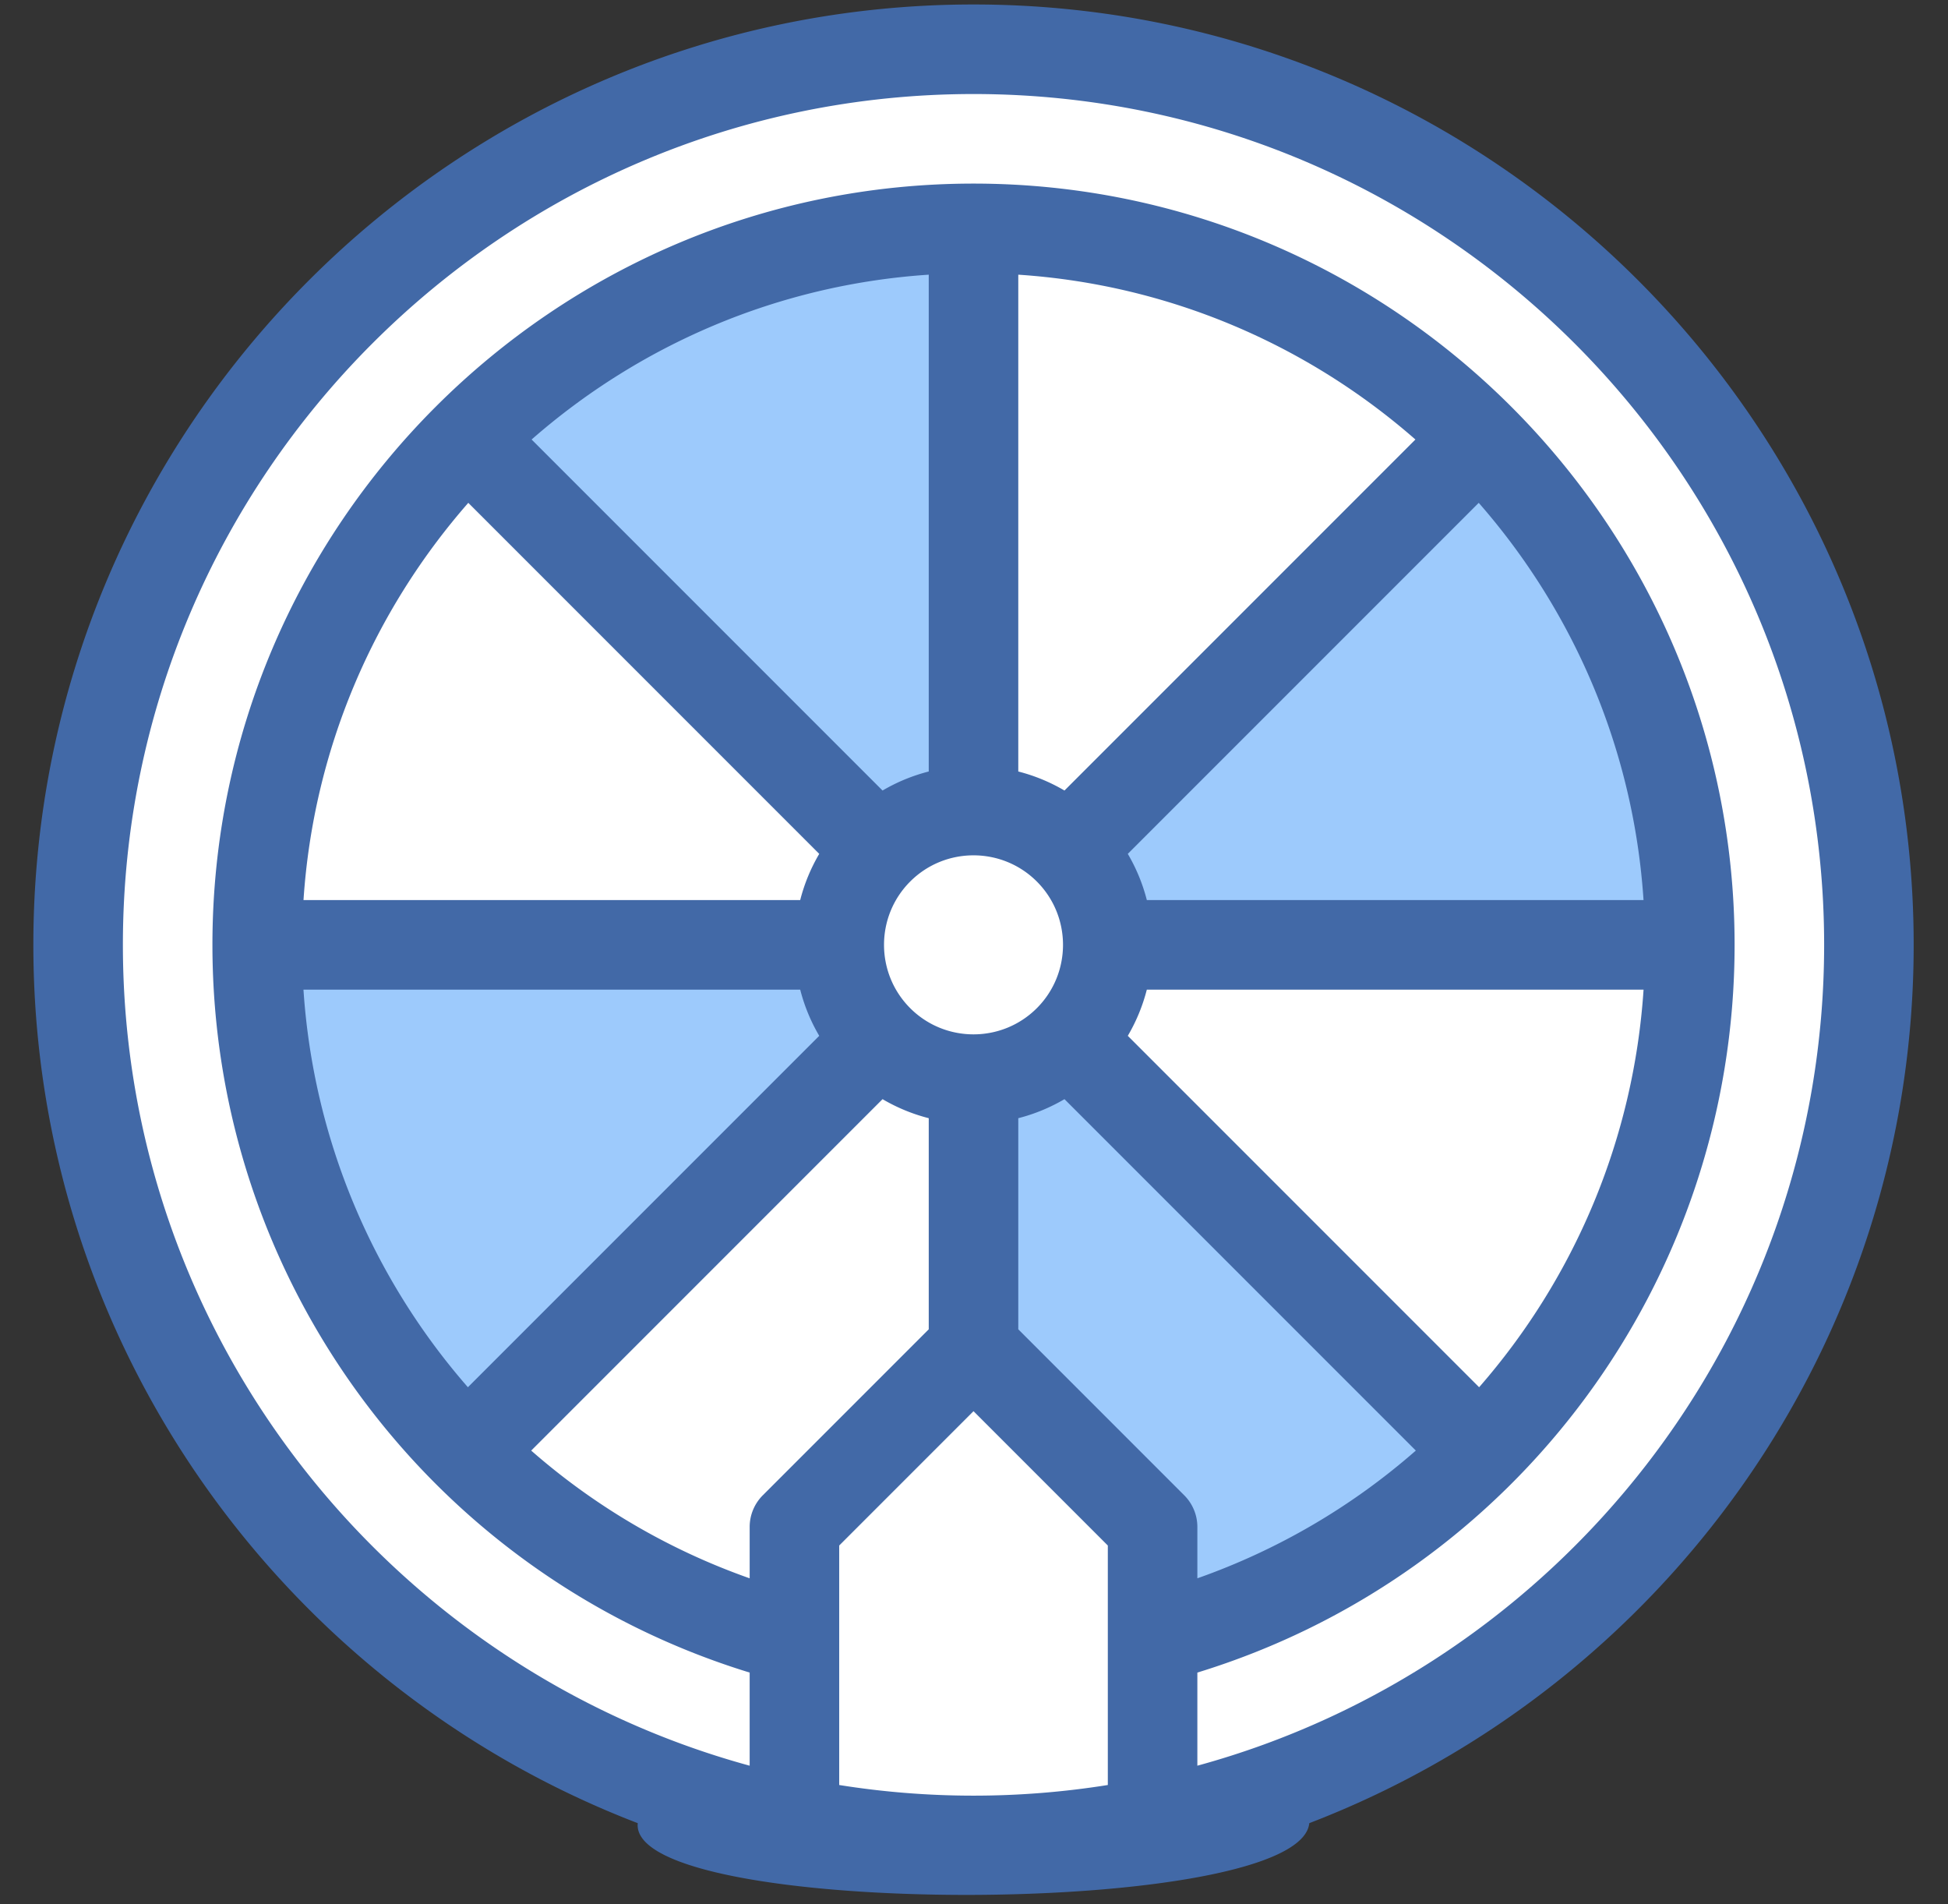
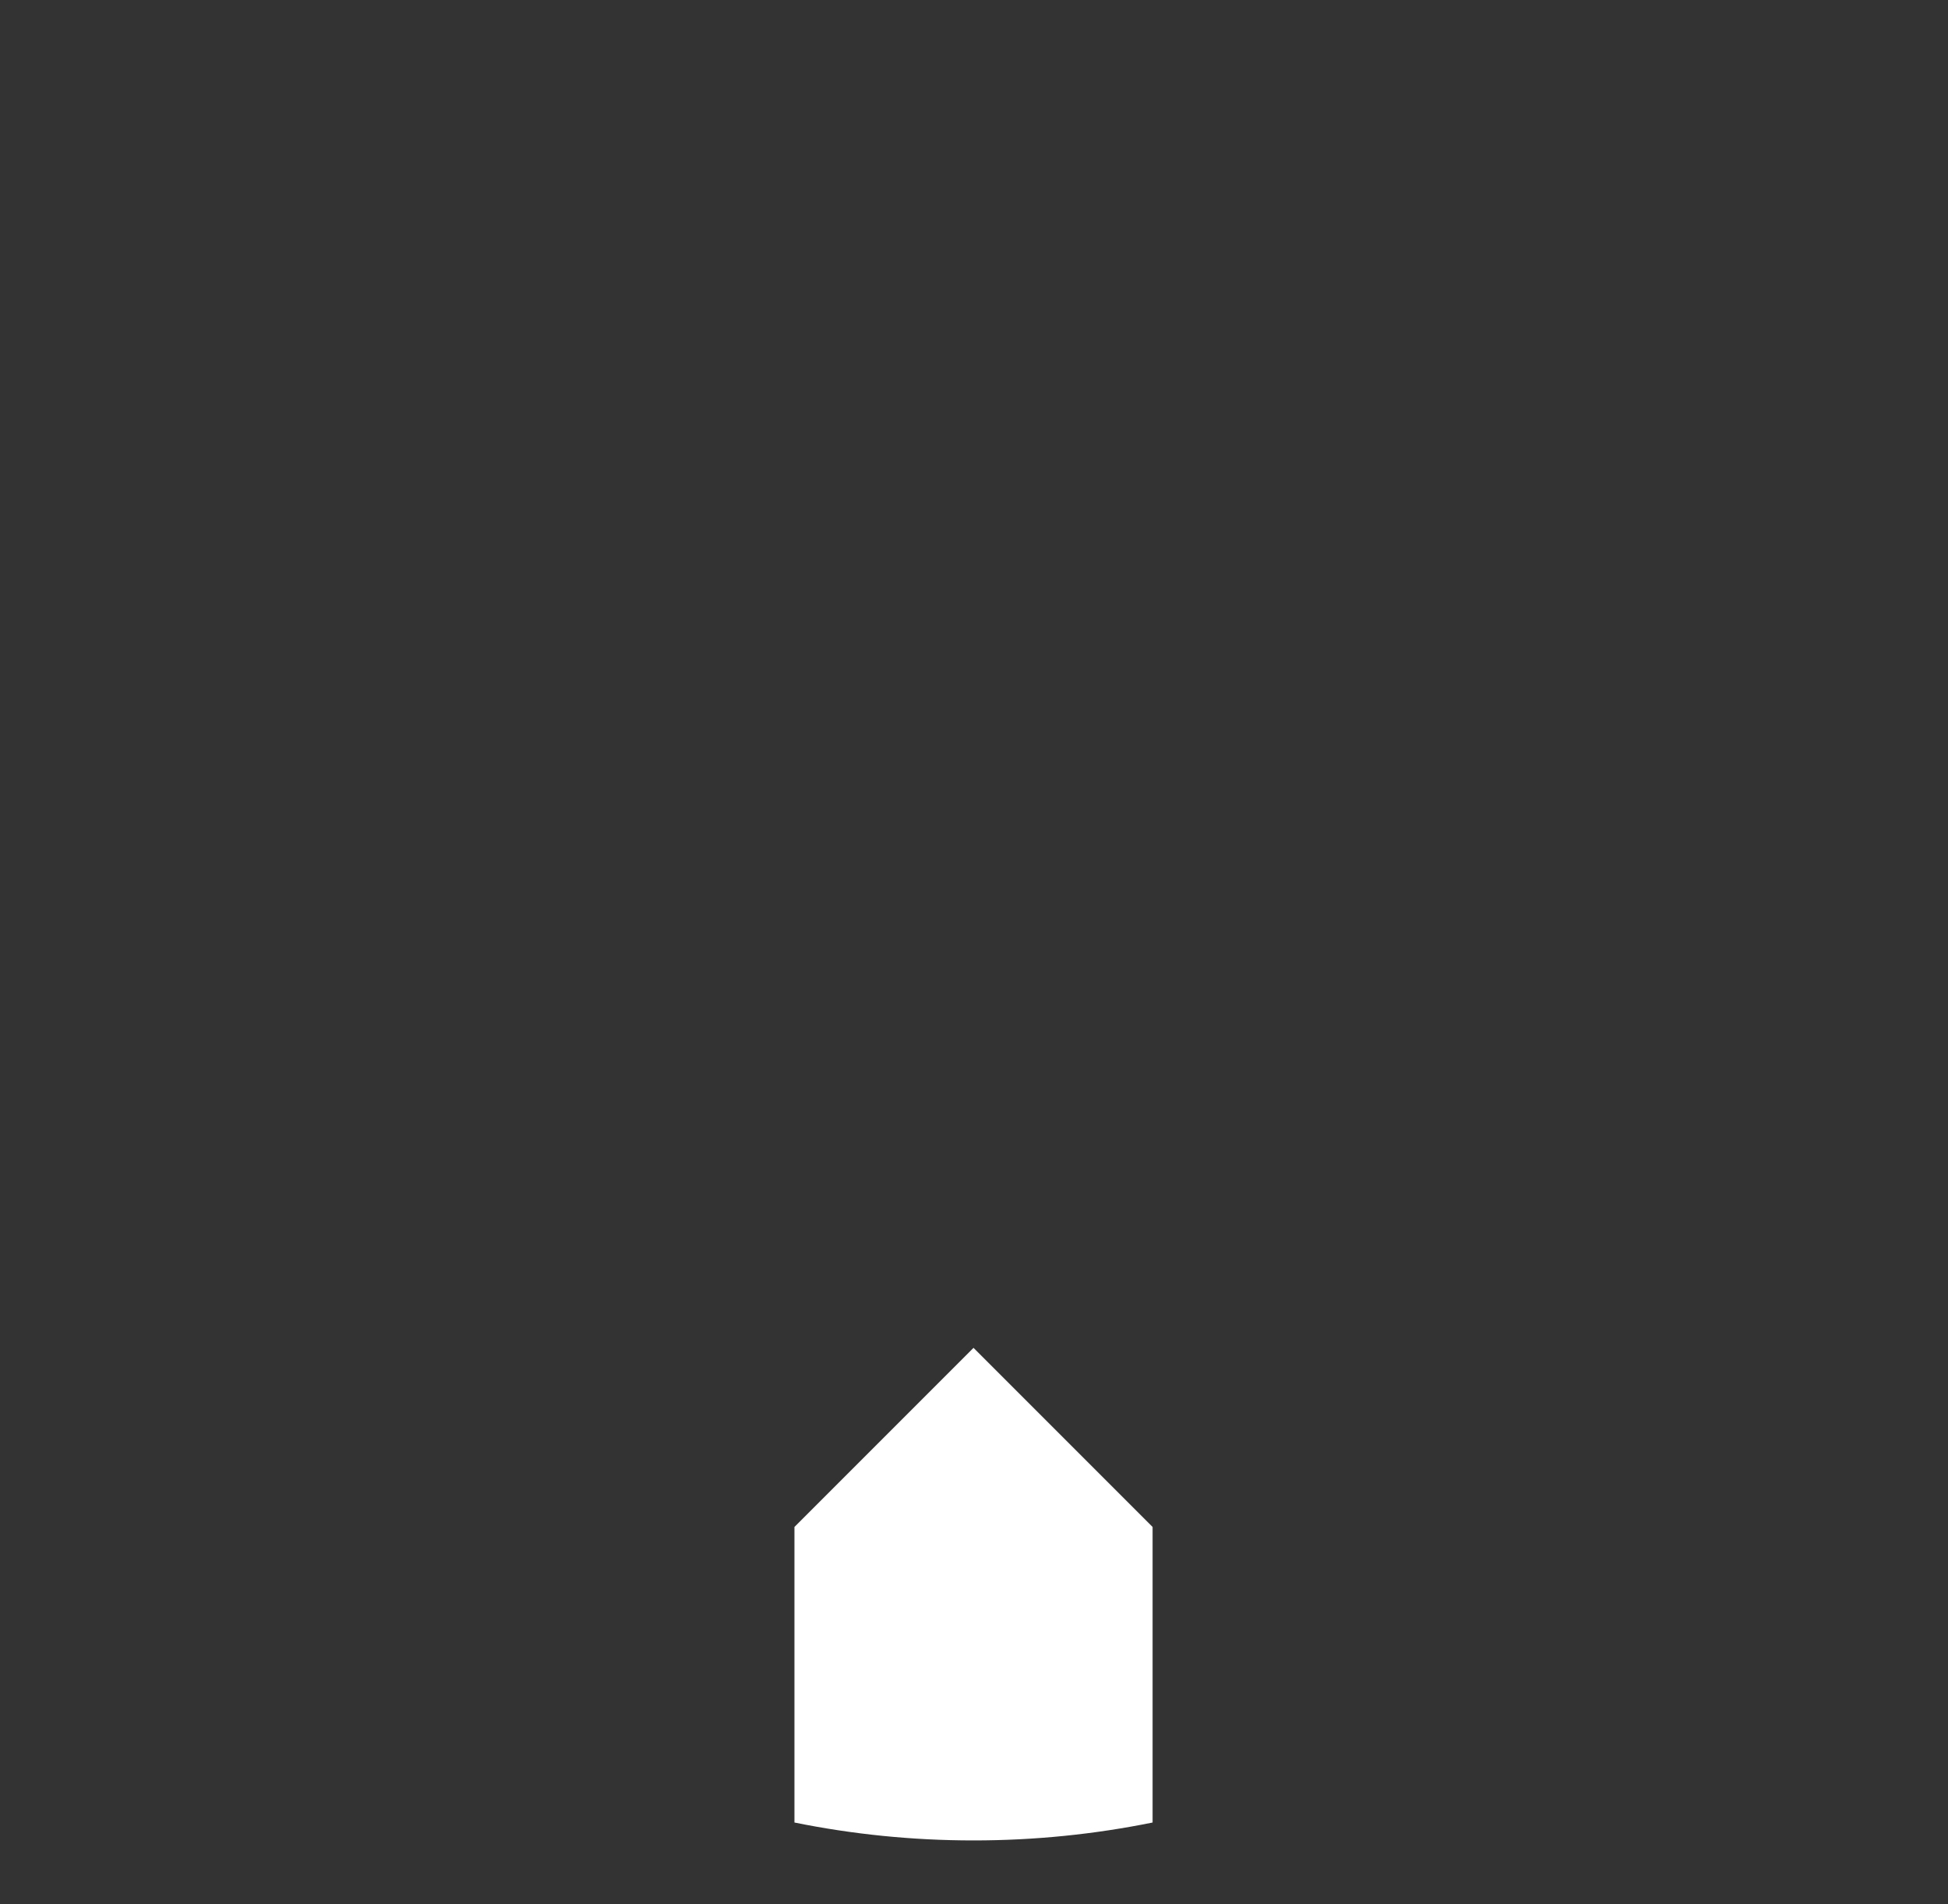
<svg xmlns="http://www.w3.org/2000/svg" viewBox="38.55 0 435.117 425.247">
  <rect x="38.55" y="0" width="435.117" height="425.247" fill="#333333" stroke="none" />
-   <path fill="#fff" d="M256 11C145.54 11 56 100.54 56 211c0 87.71 56.45 162.22 135 189.2 8.11 2.79 16.46 5.07 25 6.8h80c8.54-1.73 16.89-4.01 25-6.8 78.55-26.98 135-101.49 135-189.2 0-110.46-89.54-200-200-200z" />
-   <path fill="#9dcafc" d="M226 211c0 7.68 2.93 15.36 8.79 21.21l-35.355 55.5-56.565 36.42C113.9 295.18 96 255.18 96 211l62.333-15.467L226 211zm51.21 21.21 57.39 43.39 34.53 48.53c-19.89 19.9-45.01 34.59-73.13 41.82L256 301l-8.2-29.2L256 241c7.68 0 15.36-2.93 21.21-8.79zM416 211l-65.133 16L286 211c0-7.68-2.93-15.36-8.79-21.21l35.355-64.245L369.14 97.86C398.09 126.82 416 166.82 416 211zM256 51l8.2 59.6L256 181c-7.68 0-15.36 2.93-21.21 8.79L176.6 148.2l-33.74-50.34C171.82 68.91 211.82 51 256 51z" />
-   <path fill="#fff" d="M256 241v60l-40 64.95c-28.12-7.23-53.24-21.92-73.13-41.82l91.92-91.92c5.85 5.86 13.53 8.79 21.21 8.79Zm30-30h130c0 44.18-17.9 84.18-46.87 113.13l-91.92-91.92c5.86-5.85 8.79-13.53 8.79-21.21Zm83.14-113.14-91.93 91.93c-5.85-5.86-13.53-8.79-21.21-8.79V51c44.18 0 84.18 17.91 113.14 46.86Zm-226.28 0 91.93 91.93c-5.86 5.85-8.79 13.53-8.79 21.21H96c0-44.18 17.91-84.18 46.86-113.14Z" />
-   <circle cx="256" cy="211" r="33" fill="#fff" />
  <path fill="#fff" d="M296 365.95V407c-12.93 2.62-26.3 4-40 4s-27.07-1.38-40-4v-66l40-40 40 40v24.95z" />
-   <path fill="#4269a7" d="M466 211C466 95.206 371.794 1 256 1S46 95.206 46 211c0 89.382 56.137 165.886 135 196.144-2.141 21.362 147.859 21.362 150 0C409.863 376.886 466 300.382 466 211Zm-400 0c0-104.767 85.233-190 190-190s190 85.233 190 190c0 87.467-59.414 161.305-140 183.31v-20.796C377.038 351.739 426 286.001 426 211c0-93.657-76.212-170-170-170-93.657 0-170 76.212-170 170 0 75.001 48.962 140.739 120 162.514v20.796C125.414 372.305 66 298.467 66 211Zm160 187.623v-53.481l30-30 30 30v53.481a190.493 190.493 0 0 1-60 0ZM354.706 98.151l-78.388 78.388A39.722 39.722 0 0 0 266 172.288V61.341c33.846 2.239 64.658 15.75 88.706 36.81ZM405.659 201H294.712a39.757 39.757 0 0 0-4.251-10.318l78.388-78.388c21.06 24.048 34.571 54.86 36.81 88.706ZM303.071 333.929 266 296.857v-47.146a39.757 39.757 0 0 0 10.318-4.251l78.48 78.48A149.235 149.235 0 0 1 306 352.464V341c0-2.652-1.054-5.196-2.929-7.071ZM241.86 225.145l-.002-.003-.002-.002c-7.794-7.798-7.794-20.482 0-28.28l.003-.002.002-.002c7.799-7.795 20.482-7.795 28.28 0l.002.003.002.002c7.794 7.798 7.794 20.482 0 28.28l-.003.002-.002.002c-7.798 7.794-20.483 7.794-28.28 0Zm127.076 84.649-78.476-78.476A39.722 39.722 0 0 0 294.711 221h110.954c-2.22 33.555-15.535 64.539-36.729 88.794ZM246 172.288a39.757 39.757 0 0 0-10.318 4.251l-78.388-78.388C181.342 77.09 212.154 63.58 246 61.341v110.947Zm-102.849-59.994 78.388 78.388A39.757 39.757 0 0 0 217.288 201H106.341c2.239-33.846 15.75-64.658 36.81-88.706ZM217.288 221a39.757 39.757 0 0 0 4.251 10.318l-78.476 78.476c-21.193-24.254-34.509-55.239-36.73-88.794h110.955Zm18.394 24.461A39.722 39.722 0 0 0 246 249.712v47.146l-37.071 37.071A10.001 10.001 0 0 0 206 341v11.465a149.273 149.273 0 0 1-48.798-28.524l78.48-78.48Z" />
</svg>